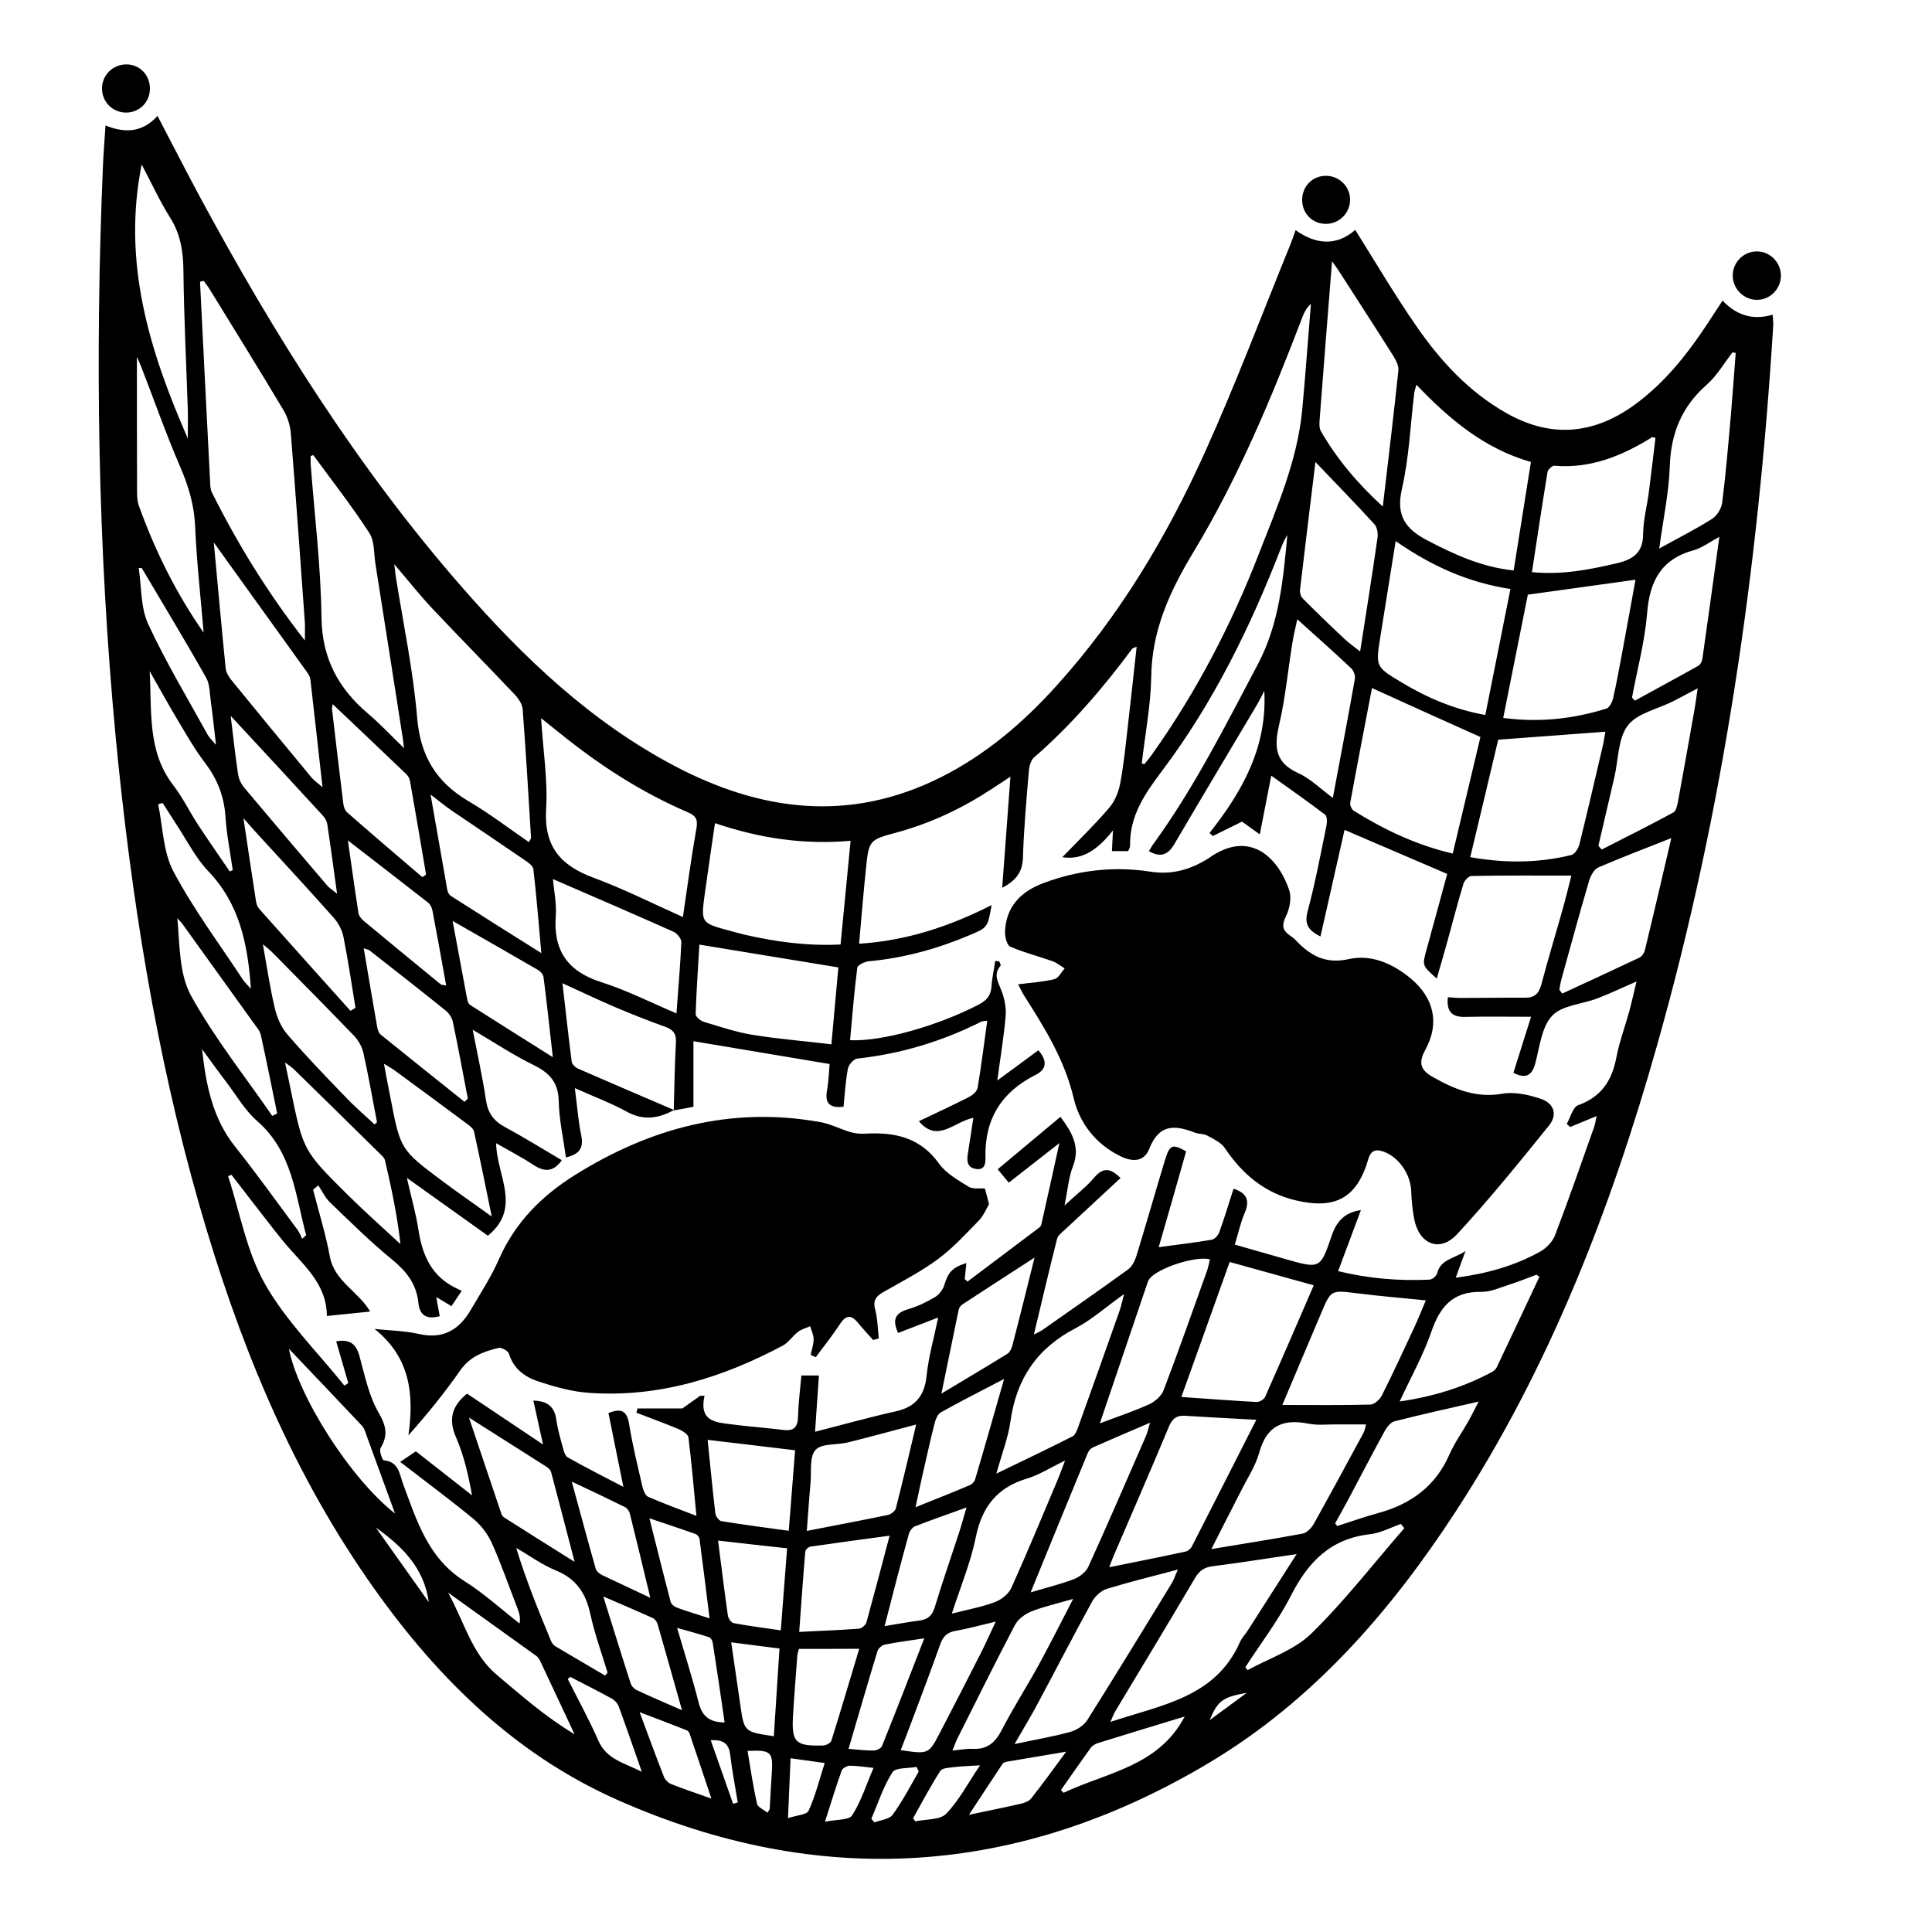
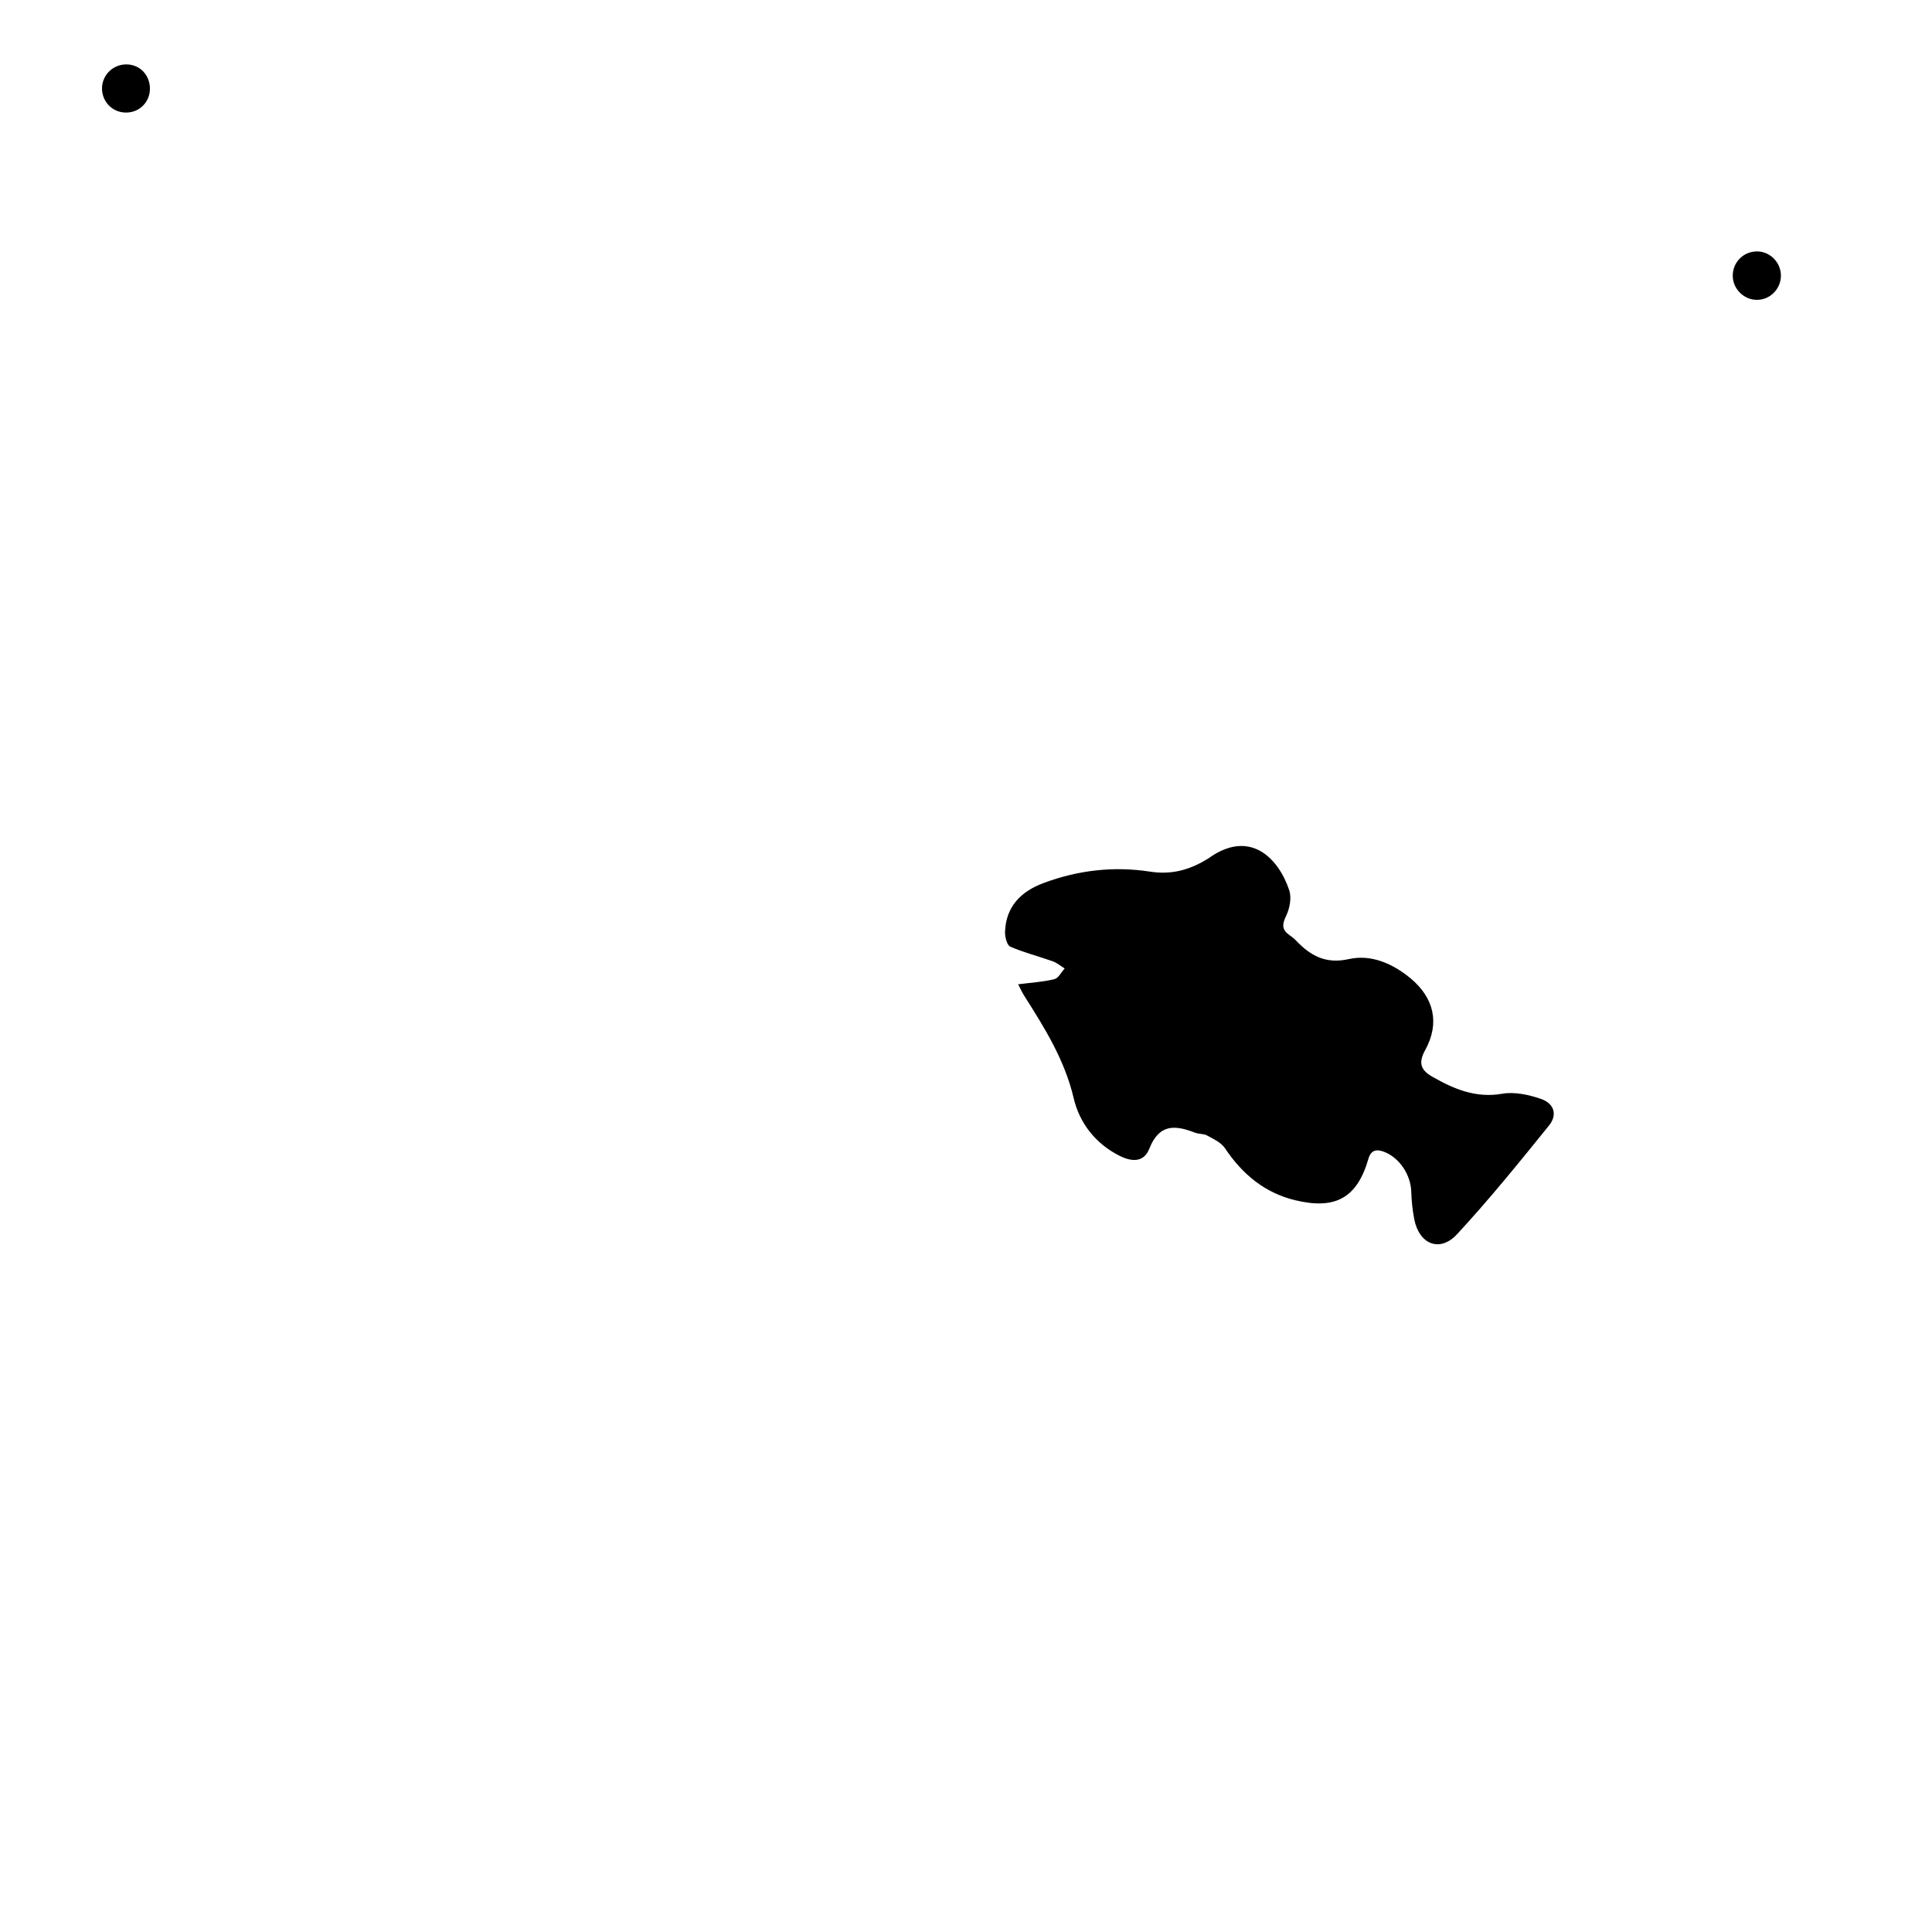
<svg xmlns="http://www.w3.org/2000/svg" version="1.1" id="Livello_1" x="0px" y="0px" viewBox="0 0 150 150" style="enable-background:new 0 0 150 150;" xml:space="preserve">
  <g>
-     <path d="M8.19,9.74c1.55,0.63,2.89,0.53,4.04-0.74c1.11,2.12,2.13,4.12,3.19,6.1c5.83,10.82,12.33,21.2,20.45,30.49 c4.77,5.46,9.97,10.42,16.45,13.85c6.75,3.57,13.65,4.45,20.72,0.91c3.51-1.76,6.44-4.27,9.05-7.18 c4.85-5.38,8.52-11.54,11.48-18.1c2.4-5.32,4.46-10.8,6.66-16.2c0.12-0.3,0.22-0.6,0.36-1c1.61,1.15,3.2,1.23,4.63-0.02 c1.6,2.55,3.09,5.08,4.76,7.49c1.87,2.7,4.08,5.1,6.99,6.74c3.43,1.94,6.72,1.66,9.88-0.61c2.61-1.88,4.49-4.41,6.2-7.08 c0.21-0.33,0.43-0.65,0.69-1.05c1.07,1.12,2.32,1.56,3.89,1.09c0.02,0.35,0.06,0.62,0.04,0.89c-1.17,18.88-3.84,37.52-8.99,55.75 c-3.61,12.79-8.37,25.1-15.67,36.3c-5.07,7.78-11.1,14.69-19.13,19.49c-14.8,8.84-30.25,9.87-46.02,2.85 c-8.17-3.64-14.3-9.84-19.34-17.13c-6.13-8.86-10.09-18.71-13.04-29.01c-3.4-11.86-5.31-24-6.49-36.26 C7.59,42.55,7.37,27.75,7.99,12.93C8.03,11.93,8.12,10.93,8.19,9.74z M52.31,86.21c0.05-1.75,0.07-3.51,0.17-5.26 c0.04-0.71-0.23-1.02-0.86-1.24c-1.28-0.46-2.55-0.96-3.8-1.49c-1.34-0.57-2.65-1.2-4.15-1.88c0.25,2.15,0.46,4.13,0.72,6.1 c0.03,0.19,0.27,0.43,0.47,0.52c2.49,1.09,4.98,2.15,7.47,3.22c-1.19,0.65-2.35,0.85-3.65,0.14c-1.24-0.68-2.58-1.18-4.05-1.84 c0.18,1.36,0.26,2.54,0.5,3.68c0.2,0.99-0.17,1.47-1.19,1.7c-0.2-1.47-0.53-2.91-0.56-4.36c-0.03-1.47-0.72-2.21-1.97-2.82 c-1.56-0.76-3.02-1.74-4.71-2.73c0.38,1.96,0.77,3.7,1.03,5.47c0.15,0.99,0.59,1.6,1.45,2.07c1.5,0.81,2.96,1.72,4.44,2.59 c-0.66,0.92-1.34,0.93-2.21,0.36c-0.9-0.6-1.87-1.09-2.89-1.68c0.03,2.5,2.02,5-0.64,7.18c-2.02-1.44-4.07-2.9-6.29-4.49 c0.33,1.48,0.7,2.75,0.9,4.05c0.3,1.94,1,3.56,2.86,4.48c0.16,0.08,0.33,0.16,0.5,0.24c-0.35,0.52-0.56,0.83-0.8,1.19 c-0.39-0.23-0.71-0.43-1.18-0.71c0.11,0.6,0.19,1.04,0.27,1.49c-1.01,0.27-1.56-0.05-1.66-1.06c-0.15-1.45-0.93-2.43-2.05-3.35 c-1.69-1.38-3.25-2.93-4.82-4.44c-0.37-0.36-0.6-0.87-0.9-1.31c-0.13,0.11-0.27,0.22-0.4,0.34c0.44,1.73,0.98,3.44,1.3,5.19 c0.36,1.93,2.22,2.7,3.13,4.27c-1.13,0.11-2.14,0.22-3.36,0.34c-0.01-2.21-1.43-3.6-2.76-5.07c-0.43-0.48-0.84-0.98-1.24-1.49 c-1.14-1.46-2.28-2.93-3.41-4.4c-0.09,0.04-0.17,0.07-0.26,0.11c0.92,2.81,1.43,5.84,2.86,8.36c1.63,2.88,4.08,5.29,6.17,7.9 c0.1-0.07,0.2-0.14,0.3-0.2c-0.31-1.07-0.62-2.15-0.94-3.24c1.09-0.19,1.56,0.23,1.81,1.15c0.41,1.49,0.72,3.06,1.47,4.36 c0.6,1.03,0.77,1.77,0.17,2.77c-0.13,0.21,0.13,0.95,0.25,0.96c1.17,0.1,1.21,1.07,1.49,1.82c1.06,2.85,1.94,5.77,4.76,7.55 c1.52,0.96,2.87,2.19,4.29,3.3c0.08-0.49-0.03-0.82-0.15-1.14c-0.66-1.71-1.26-3.44-2-5.1c-0.32-0.71-0.84-1.39-1.44-1.89 c-1.82-1.5-3.72-2.9-5.68-4.42c0.52-0.35,0.87-0.59,1.22-0.82c1.48,1.16,2.92,2.29,4.36,3.42c-0.29-1.61-0.64-3.12-1.25-4.52 c-0.62-1.43-0.28-2.45,0.86-3.38c1.88,1.26,3.77,2.52,5.9,3.95c-0.3-1.34-0.52-2.36-0.75-3.41c1.14,0.03,1.65,0.52,1.78,1.48 c0.1,0.71,0.3,1.4,0.49,2.09c0.08,0.3,0.17,0.71,0.4,0.84c1.34,0.76,2.73,1.46,4.32,2.29c-0.43-2.13-0.8-3.94-1.16-5.73 c1.03-0.42,1.45-0.14,1.61,0.88c0.26,1.63,0.66,3.23,1.03,4.84c0.07,0.29,0.22,0.68,0.44,0.78c1.17,0.51,2.37,0.95,3.75,1.48 c-0.21-2.19-0.38-4.14-0.62-6.09c-0.03-0.24-0.44-0.5-0.73-0.63c-1.09-0.46-2.21-0.86-3.31-1.29c0.03-0.11,0.05-0.22,0.08-0.33 c1.22,0,2.44,0,3.49,0c0.48-0.34,0.93-0.66,1.38-0.98c0.11,0,0.22-0.01,0.34-0.01c-0.45,2.01,0.88,2.07,2.06,2.22 c1.35,0.18,2.71,0.27,4.06,0.44c0.87,0.11,1.12-0.27,1.14-1.07c0.03-1.06,0.17-2.12,0.26-3.16c0.51,0,0.92,0,1.36,0 c-0.1,1.4-0.19,2.74-0.3,4.37c2.24-0.57,4.23-1.13,6.25-1.58c1.54-0.34,2.25-1.2,2.41-2.77c0.15-1.47,0.57-2.92,0.9-4.52 c-1.19,0.46-2.17,0.84-3.11,1.2c-0.53-1.14-0.12-1.58,0.82-1.86c0.72-0.21,1.41-0.55,2.05-0.93c0.32-0.19,0.61-0.58,0.72-0.94 c0.29-0.97,0.61-1.35,1.71-1.7c-0.04,0.42-0.09,0.83-0.13,1.24c0.07,0.07,0.15,0.13,0.22,0.2c1.85-1.39,3.7-2.79,5.55-4.18 c0.08-0.06,0.16-0.16,0.18-0.26c0.46-2.03,0.9-4.05,1.4-6.31c-1.46,1.14-2.7,2.11-3.93,3.07c-0.34-0.41-0.6-0.73-0.86-1.04 c1.66-1.38,3.26-2.73,4.87-4.07c0.88,1.18,1.57,2.31,0.97,3.85c-0.33,0.84-0.4,1.79-0.65,3.03c0.94-0.87,1.7-1.45,2.31-2.17 c0.73-0.86,1.31-0.68,2.04,0.04c-1.47,1.37-2.9,2.68-4.31,4c-0.23,0.22-0.55,0.44-0.62,0.72c-0.61,2.41-1.18,4.84-1.8,7.43 c0.33-0.17,0.49-0.23,0.63-0.33c2.23-1.56,4.47-3.12,6.68-4.72c0.31-0.23,0.53-0.66,0.65-1.05c0.76-2.47,1.46-4.95,2.21-7.42 c0.37-1.22,0.58-1.31,1.65-0.7c-0.36,1.26-0.72,2.53-1.08,3.8c-0.37,1.29-0.74,2.57-1.05,3.64c1.42-0.19,2.77-0.35,4.12-0.58 c0.23-0.04,0.51-0.35,0.59-0.6c0.4-1.11,0.74-2.24,1.1-3.36c1.07,0.34,1.27,0.95,0.86,1.9c-0.32,0.75-0.49,1.55-0.76,2.44 c1.39,0.4,2.68,0.77,3.99,1.14c2.6,0.74,2.66,0.75,3.52-1.8c0.38-1.12,0.98-1.83,2.28-2.02c-0.6,1.59-1.16,3.12-1.77,4.74 c2.38,0.58,4.73,0.77,7.09,0.66c0.21-0.01,0.54-0.27,0.59-0.48c0.28-1.1,1.27-1.12,2.21-1.74c-0.31,0.84-0.5,1.37-0.76,2.07 c2.41-0.31,4.56-0.92,6.55-2.02c0.48-0.27,0.97-0.77,1.16-1.27c1.06-2.78,2.04-5.59,3.03-8.39c0.09-0.25,0.12-0.52,0.2-0.87 c-0.77,0.32-1.41,0.58-2.05,0.85c-0.09-0.08-0.18-0.16-0.27-0.24c0.29-0.5,0.47-1.3,0.88-1.45c1.79-0.64,2.63-1.9,2.97-3.69 c0.23-1.23,0.68-2.41,1.01-3.62c0.19-0.71,0.35-1.43,0.56-2.3c-1.14,0.5-2.07,0.94-3.03,1.31c-1.19,0.46-2.75,0.53-3.52,1.35 c-0.82,0.87-0.97,2.42-1.31,3.7c-0.28,1.03-0.81,1.18-1.7,0.73c0.46-1.46,0.91-2.87,1.37-4.35c-1.83,0-3.47-0.03-5.11,0.01 c-1.08,0.03-1.46-0.46-1.35-1.53c0.34,0.02,0.65,0.06,0.97,0.06c1.68,0,3.36-0.03,5.04-0.02c0.73,0,1.06-0.32,1.25-1.03 c0.51-1.94,1.1-3.86,1.64-5.79c0.25-0.87,0.46-1.76,0.69-2.66c-2.68,0-5.21-0.02-7.74,0.03c-0.23,0-0.57,0.36-0.64,0.61 c-0.45,1.47-0.83,2.97-1.24,4.45c-0.26,0.95-0.54,1.89-0.83,2.9c-1.14-1-1.14-1-0.79-2.26c0.55-1.99,1.09-3.99,1.6-5.86 c-2.72-1.17-5.31-2.28-7.97-3.42c-0.6,2.67-1.23,5.44-1.87,8.28c-0.94-0.48-1.26-0.95-1-1.95c0.59-2.18,1-4.4,1.46-6.62 c0.06-0.28,0.07-0.75-0.09-0.88c-1.32-1.01-2.69-1.97-4.19-3.04c-0.3,1.55-0.57,2.9-0.89,4.56c-0.61-0.44-1.04-0.74-1.38-0.99 c-0.66,0.33-1.46,0.72-2.27,1.12c-0.08-0.08-0.16-0.16-0.25-0.24c2.54-3.22,4.49-6.66,4.25-11.03c-0.2,0.38-0.35,0.7-0.53,1.01 c-2.16,3.64-4.33,7.26-6.47,10.91c-0.49,0.83-1.09,1.03-1.96,0.52c0.13-0.21,0.23-0.4,0.36-0.57c3.17-4.37,5.58-9.18,8.1-13.94 c1.68-3.19,1.96-6.58,2.29-10.02c-0.22,0.33-0.37,0.68-0.51,1.04c-2.37,6.11-5.24,11.97-9.19,17.22c-1.34,1.78-2.56,3.52-2.51,5.85 c0,0.13-0.09,0.26-0.15,0.42c-0.42,0-0.82,0-1.26,0c0.02-0.49,0.04-0.89,0.08-1.61c-1.15,1.45-2.32,2.33-3.93,2.08 c1.2-1.25,2.47-2.47,3.61-3.8c0.44-0.5,0.74-1.21,0.87-1.87c0.28-1.44,0.42-2.91,0.59-4.37c0.24-2.07,0.46-4.15,0.7-6.3 c-0.22,0.1-0.31,0.1-0.34,0.15c-2.27,3.06-4.74,5.94-7.63,8.45c-0.25,0.22-0.37,0.68-0.4,1.04c-0.19,2.25-0.39,4.5-0.46,6.76 c-0.04,1.16-0.6,1.78-1.61,2.32c0.21-2.88,0.42-5.63,0.64-8.63c-0.64,0.42-1.02,0.67-1.4,0.92c-2.29,1.51-4.74,2.68-7.39,3.4 c-2.18,0.59-2.2,0.59-2.43,2.84c-0.2,1.91-0.35,3.82-0.53,5.81c3.73-0.24,7.05-1.36,10.29-3c-0.31,1.73-0.31,1.74-1.65,2.31 c-2.52,1.07-5.13,1.8-7.88,2.05c-0.32,0.03-0.87,0.29-0.9,0.5C66.32,77,66.17,78.88,66,80.76c2.51,0.12,6.87-1.14,10-2.77 c0.61-0.32,0.93-0.7,0.98-1.39c0.04-0.67,0.19-1.32,0.29-1.99c0.1,0.01,0.2,0.02,0.31,0.03c0.04,0.12,0.15,0.29,0.1,0.34 c-0.6,0.7-0.16,1.3,0.09,1.98c0.22,0.59,0.36,1.28,0.31,1.9c-0.13,1.58-0.4,3.16-0.65,5.03c1.22-0.9,2.21-1.62,3.19-2.35 c0.7,0.82,0.66,1.47-0.21,1.91c-2.63,1.32-3.96,3.4-3.9,6.37c0.01,0.42,0,1.05-0.72,0.94c-0.72-0.1-0.74-0.64-0.64-1.23 c0.15-0.89,0.27-1.79,0.42-2.74c-1.49,0.28-2.76,2-4.23,0.26c1.3-0.62,2.6-1.22,3.86-1.86c0.29-0.15,0.65-0.44,0.7-0.72 c0.29-1.71,0.5-3.44,0.75-5.22c-0.25,0.04-0.37,0.03-0.46,0.07c-3.04,1.53-6.24,2.5-9.64,2.87c-0.27,0.03-0.66,0.48-0.72,0.78 c-0.18,0.97-0.24,1.97-0.34,2.96c-1.08,0.12-1.46-0.27-1.28-1.28c0.13-0.73,0.15-1.48,0.2-2.04c-3.56-0.6-6.99-1.17-10.57-1.77 c0,1.62,0,3.33,0,5.09C53.22,86.06,52.76,86.13,52.31,86.21z M88.65,59.26c0.06,0.03,0.12,0.06,0.19,0.08 c0.23-0.29,0.48-0.58,0.69-0.89c3.39-4.79,6.08-9.97,8.2-15.43c1.41-3.63,2.99-7.23,3.37-11.17c0.26-2.75,0.45-5.51,0.68-8.26 c-0.41,0.37-0.57,0.79-0.73,1.21c-2.37,6.2-4.93,12.32-8.36,18.01c-1.85,3.06-3.27,6.11-3.31,9.77 C89.34,54.8,88.9,57.03,88.65,59.26z M23.67,49.73c0-0.61,0.02-1.01,0-1.4c-0.35-4.89-0.7-9.79-1.09-14.68 c-0.05-0.61-0.25-1.26-0.56-1.79c-1.87-3.13-3.8-6.24-5.71-9.35c-0.15-0.25-0.33-0.47-0.5-0.71c-0.09,0.03-0.19,0.06-0.28,0.08 c0.26,5.29,0.53,10.58,0.8,15.86c0.01,0.21,0.08,0.43,0.18,0.61C18.5,42.31,20.8,46.05,23.67,49.73z M41.06,65.38 c0.11-0.21,0.18-0.28,0.17-0.33c-0.2-3.33-0.4-6.65-0.65-9.98c-0.03-0.4-0.33-0.85-0.63-1.16c-2.12-2.24-4.28-4.43-6.39-6.67 c-0.97-1.03-1.85-2.15-2.95-3.44c0.06,0.49,0.08,0.7,0.11,0.9c0.58,3.68,1.36,7.34,1.67,11.05c0.25,2.96,1.49,4.98,3.98,6.45 C37.99,63.15,39.49,64.3,41.06,65.38z M53.02,71.2c0.37-2.5,0.66-4.7,1.05-6.88c0.13-0.72-0.06-1-0.7-1.27 c-3.61-1.55-6.87-3.67-9.92-6.14c-0.41-0.33-0.82-0.65-1.44-1.15c0.16,2.55,0.53,4.83,0.39,7.08c-0.17,2.86,1.11,4.35,3.64,5.29 C48.39,69,50.62,70.12,53.02,71.2z M108.36,42.01c-0.42,2.63-0.8,5.03-1.19,7.43c-0.37,2.32-0.38,2.33,1.68,3.56 c1.97,1.18,4.06,2.08,6.47,2.51c0.65-3.28,1.29-6.49,1.95-9.78C113.94,45.22,111.11,43.92,108.36,42.01z M118.86,35.87 c-3.64-1.05-6.33-3.32-8.89-6c-0.09,0.33-0.15,0.49-0.17,0.66c-0.3,2.49-0.4,5.02-0.96,7.45c-0.48,2.11,0.33,3.13,2.04,4.01 c2.07,1.07,4.15,2.04,6.64,2.3C117.97,41.47,118.41,38.73,118.86,35.87z M106.52,53.42c-0.55,2.88-1.14,5.9-1.69,8.92 c-0.03,0.19,0.12,0.51,0.28,0.61c2.35,1.46,4.82,2.65,7.68,3.32c0.75-3.16,1.48-6.23,2.15-9.05 C112.01,55.91,109.29,54.68,106.52,53.42z M55.51,63.91c-0.28,1.95-0.55,3.72-0.79,5.48c-0.31,2.27-0.3,2.27,1.96,2.88 c0.38,0.1,0.76,0.21,1.14,0.3c2.41,0.55,4.84,0.89,7.44,0.76c0.26-2.67,0.51-5.29,0.78-8.05C62.43,65.59,59.02,65.1,55.51,63.91z M116.71,55.74c2.8,0.37,5.44,0.08,8.02-0.73c0.24-0.08,0.45-0.52,0.52-0.83c0.26-1.15,0.47-2.32,0.69-3.48 c0.36-1.92,0.7-3.84,1.04-5.69c-2.83,0.39-5.54,0.77-8.36,1.16C118.01,49.21,117.37,52.42,116.71,55.74z M116.32,57.43 c-0.69,2.93-1.42,5.98-2.17,9.12c2.71,0.48,5.3,0.46,7.86-0.17c0.27-0.07,0.54-0.53,0.62-0.85c0.62-2.5,1.2-5.02,1.79-7.53 c0.1-0.44,0.16-0.88,0.22-1.19C121.87,57.02,119.18,57.22,116.32,57.43z M24.32,35.33c-0.07,0.03-0.13,0.05-0.2,0.08 c0,0.21-0.01,0.42,0,0.63c0.3,3.96,0.79,7.92,0.84,11.89c0.04,3.18,1.3,5.51,3.62,7.48c0.91,0.77,1.73,1.65,2.79,2.68 c-0.06-0.46-0.07-0.59-0.09-0.72c-0.71-4.53-1.41-9.05-2.13-13.58c-0.13-0.81-0.06-1.76-0.47-2.4 C27.33,39.3,25.79,37.34,24.32,35.33z M100.67,120.66c-2.34,0.34-4.42,0.68-6.51,0.94c-0.68,0.08-1.05,0.36-1.4,0.95 c-2.03,3.46-4.12,6.89-6.18,10.33c-0.11,0.19-0.19,0.41-0.37,0.81c3.98-1.33,8.16-1.89,10.06-6.2c0.14-0.32,0.41-0.59,0.6-0.89 C98.1,124.68,99.33,122.76,100.67,120.66z M107.36,39.33c0.44-3.74,0.85-7.15,1.21-10.57c0.04-0.37-0.2-0.81-0.41-1.15 c-1.39-2.21-2.82-4.4-4.23-6.6c-0.14-0.22-0.3-0.42-0.51-0.72c-0.34,4.23-0.66,8.3-0.97,12.37c-0.02,0.27-0.02,0.61,0.11,0.83 C103.78,35.59,105.31,37.45,107.36,39.33z M118.94,44.42c2.33,0.23,4.46-0.19,6.6-0.69c1.25-0.3,2.02-0.81,2.03-2.25 c0.01-1.1,0.31-2.2,0.45-3.3c0.18-1.4,0.34-2.8,0.51-4.18c-0.18-0.05-0.23-0.08-0.25-0.06c-2.33,1.45-4.78,2.46-7.6,2.22 c-0.17-0.01-0.5,0.29-0.53,0.49C119.73,39.19,119.35,41.74,118.94,44.42z M91.72,108.46c2.02,0.14,3.93,0.29,5.85,0.39 c0.21,0.01,0.56-0.2,0.65-0.39c1.26-2.84,2.49-5.69,3.78-8.67c-2.28-0.63-4.4-1.22-6.53-1.81 C94.2,101.55,92.97,104.97,91.72,108.46z M97.54,110.23c-2.08-0.11-3.82-0.2-5.57-0.31c-0.67-0.04-0.99,0.28-1.24,0.9 c-1.39,3.34-2.84,6.65-4.27,9.98c-0.12,0.28-0.22,0.56-0.34,0.88c2.04-0.41,4-0.8,5.94-1.22c0.18-0.04,0.38-0.22,0.47-0.38 C94.16,116.89,95.78,113.7,97.54,110.23z M65.09,75.11c-3.64-0.6-7.14-1.17-10.79-1.77c-0.1,1.72-0.23,3.56-0.29,5.4 c-0.01,0.19,0.37,0.51,0.62,0.59c1.26,0.38,2.53,0.81,3.83,1.02c1.99,0.32,4,0.48,6.09,0.73C64.75,78.83,64.93,76.88,65.09,75.11z M99.56,109.08c2.43,0,4.64,0.03,6.85-0.03c0.31-0.01,0.73-0.41,0.89-0.73c0.87-1.73,1.67-3.48,2.49-5.23 c0.32-0.7,0.61-1.42,0.91-2.13c-1.87-0.19-3.61-0.33-5.35-0.55c-2.02-0.25-2.01-0.28-2.79,1.58 C101.59,104.28,100.61,106.58,99.56,109.08z M94.05,120.27c2.58-0.43,4.83-0.78,7.08-1.2c0.32-0.06,0.67-0.41,0.85-0.72 c1.31-2.35,2.59-4.71,3.87-7.08c0.11-0.2,0.14-0.44,0.21-0.68c-0.8,0-1.52,0-2.23,0c-0.75-0.01-1.53,0.09-2.26-0.06 c-1.98-0.39-3.23,0.18-3.8,2.24c-0.29,1.05-0.93,2.01-1.43,3.01C95.63,117.17,94.91,118.57,94.05,120.27z M16.6,42.12 c0.3,3.23,0.59,6.49,0.92,9.76c0.03,0.33,0.25,0.68,0.46,0.94c2.06,2.53,4.13,5.04,6.21,7.55c0.19,0.23,0.45,0.4,0.85,0.75 c-0.33-2.95-0.63-5.65-0.94-8.35c-0.02-0.2-0.14-0.41-0.26-0.58C21.44,48.86,19.04,45.52,16.6,42.12z M91.45,121.86 c-2.03,0.54-3.79,0.97-5.52,1.5c-0.44,0.14-0.9,0.56-1.13,0.97c-1.47,2.67-2.86,5.38-4.3,8.06c-0.5,0.93-1.05,1.84-1.73,3.02 c1.63-0.35,3-0.58,4.34-0.95c0.49-0.14,1.05-0.5,1.31-0.92c2.22-3.52,4.38-7.07,6.55-10.61C91.11,122.71,91.19,122.44,91.45,121.86 z M42.93,68.25c0.08,0.94,0.29,1.9,0.22,2.84c-0.21,2.72,0.93,4.34,3.55,5.17c1.95,0.62,3.8,1.56,5.82,2.42 c0.14-1.97,0.3-3.74,0.38-5.52c0.01-0.27-0.32-0.69-0.59-0.81C49.24,70.98,46.16,69.65,42.93,68.25z M102.13,35.87 c-0.41,3.35-0.81,6.65-1.2,9.95c-0.02,0.21,0.07,0.5,0.22,0.65c1.06,1.07,2.14,2.11,3.24,3.14c0.34,0.32,0.73,0.59,1.21,0.97 c0.48-3.09,0.94-5.95,1.35-8.83c0.05-0.34-0.03-0.83-0.25-1.06C105.24,39.09,103.71,37.53,102.13,35.87z M77.36,114.41 c2.15-1.04,4.04-1.94,5.91-2.89c0.23-0.12,0.36-0.51,0.47-0.81c1.08-2.99,2.14-5.99,3.2-8.99c0.11-0.31,0.17-0.63,0.33-1.25 c-1.43,1.02-2.51,2-3.76,2.65c-2.99,1.55-4.6,3.93-5.06,7.24C78.27,111.64,77.78,112.88,77.36,114.41z M129.76,65.07 c-2.04,0.81-3.87,1.5-5.67,2.28c-0.34,0.15-0.6,0.66-0.72,1.06c-0.75,2.54-1.44,5.1-2.15,7.65c-0.07,0.25-0.1,0.52-0.15,0.78 c0.07,0.1,0.15,0.2,0.22,0.3c1.99-0.92,3.99-1.84,5.97-2.78c0.2-0.09,0.39-0.35,0.44-0.56C128.4,70.92,129.07,68.04,129.76,65.07z M100.72,48.08c-0.15,0.73-0.3,1.3-0.39,1.89c-0.34,2.12-0.54,4.27-1.03,6.36c-0.39,1.69-0.28,2.89,1.49,3.69 c0.93,0.42,1.71,1.2,2.69,1.93c0.61-3.25,1.18-6.24,1.71-9.23c0.05-0.26-0.09-0.65-0.28-0.83 C103.6,50.66,102.27,49.47,100.72,48.08z M124.1,65.66c0.08,0.1,0.16,0.2,0.25,0.3c1.86-0.95,3.73-1.88,5.57-2.88 c0.21-0.11,0.3-0.54,0.36-0.85c0.44-2.4,0.87-4.8,1.29-7.2c0.08-0.46,0.14-0.93,0.24-1.59c-0.79,0.42-1.35,0.72-1.92,1.01 c-1.2,0.61-2.78,0.92-3.51,1.88c-0.77,1.02-0.72,2.65-1.04,4.01C124.92,62.13,124.51,63.9,124.1,65.66z M15.81,49.12 c-0.23-2.74-0.54-5.49-0.66-8.24c-0.07-1.69-0.53-3.2-1.2-4.73c-1.09-2.53-2-5.14-3-7.71c-0.09-0.24-0.2-0.47-0.32-0.73 c0,3.44,0,6.8,0.01,10.17c0,0.46-0.01,0.96,0.14,1.38C12.03,42.74,13.66,46.04,15.81,49.12z M119.52,99.13 c-0.08-0.05-0.15-0.11-0.23-0.16c-0.7,0.26-1.4,0.54-2.11,0.77c-0.72,0.23-1.45,0.57-2.17,0.56c-2.23-0.04-3.22,1.17-3.89,3.12 c-0.62,1.8-1.57,3.49-2.45,5.39c2.63-0.38,4.96-1.11,7.15-2.28c0.15-0.08,0.31-0.21,0.38-0.36 C117.31,103.83,118.42,101.48,119.52,99.13z M42.03,74c-0.22-2.42-0.38-4.48-0.62-6.52c-0.03-0.27-0.42-0.53-0.7-0.72 c-1.86-1.28-3.73-2.53-5.6-3.8c-0.49-0.33-0.94-0.71-1.68-1.27c0.47,2.7,0.88,5.05,1.3,7.41c0.03,0.16,0.13,0.36,0.26,0.45 C37.24,70.99,39.5,72.41,42.03,74z M134.76,27.41c-0.08-0.02-0.16-0.04-0.24-0.06c-0.66,0.84-1.21,1.81-2,2.51 c-1.95,1.71-2.8,3.79-2.88,6.37c-0.07,2.02-0.5,4.03-0.82,6.36c1.53-0.85,2.86-1.51,4.11-2.31c0.38-0.24,0.72-0.8,0.78-1.24 c0.28-2.24,0.47-4.49,0.67-6.74C134.52,30.67,134.63,29.04,134.76,27.41z M85.39,110.51c1.39-0.53,2.64-0.94,3.83-1.48 c0.45-0.21,0.95-0.64,1.12-1.09c1.17-3.07,2.26-6.17,3.37-9.27c0.1-0.29,0.16-0.6,0.23-0.9c-1.16-0.27-4.03,0.68-4.69,1.51 c-0.09,0.11-0.14,0.25-0.18,0.38C87.86,103.21,86.66,106.76,85.39,110.51z M126.71,54.16c0.07,0.08,0.15,0.16,0.22,0.24 c1.64-0.9,3.29-1.79,4.93-2.71c0.16-0.09,0.28-0.33,0.31-0.52c0.44-3.08,0.86-6.16,1.32-9.49c-0.81,0.44-1.37,0.87-1.99,1.04 c-2.54,0.69-3.43,2.42-3.62,4.91C127.7,49.83,127.11,51.99,126.71,54.16z M11,12.77c-1.51,7.51,0.54,14.34,3.58,21.27 c0-0.93,0.02-1.59,0-2.24c-0.12-3.61-0.3-7.23-0.34-10.84c-0.02-1.47-0.23-2.79-1.03-4.06C12.38,15.58,11.74,14.16,11,12.77z M71.13,110.6c-1.91,0.5-3.6,0.97-5.3,1.39c-0.86,0.21-2.04,0.06-2.51,0.58c-0.49,0.53-0.31,1.69-0.39,2.57 c-0.11,1.16-0.18,2.31-0.29,3.72c2.25-0.44,4.28-0.82,6.3-1.24c0.23-0.05,0.55-0.29,0.61-0.5C70.1,114.98,70.6,112.83,71.13,110.6z M103.66,118.27c0.05,0.07,0.11,0.14,0.16,0.21c1.04-0.33,2.07-0.7,3.13-0.99c2.55-0.69,4.5-2.07,5.59-4.58 c0.4-0.91,1-1.74,1.49-2.61c0.28-0.51,0.53-1.03,0.77-1.48c-2.22,0.51-4.38,0.98-6.53,1.53c-0.31,0.08-0.6,0.46-0.77,0.77 c-0.98,1.79-1.92,3.61-2.88,5.41C104.31,117.11,103.98,117.69,103.66,118.27z M80.02,123.63c1.24-0.37,2.32-0.63,3.34-1.02 c0.44-0.17,0.94-0.54,1.13-0.95c1.54-3.39,3.01-6.8,4.5-10.21c0.1-0.24,0.15-0.5,0.3-0.99c-1.61,0.69-3.02,1.29-4.42,1.91 c-0.18,0.08-0.35,0.27-0.42,0.45C82.99,116.35,81.55,119.89,80.02,123.63z M32.79,68.1c0.1-0.07,0.2-0.13,0.29-0.2 c-0.41-2.42-0.82-4.85-1.25-7.27c-0.03-0.19-0.16-0.4-0.3-0.54c-1.88-1.8-3.76-3.58-5.7-5.42c-0.02,0.16-0.07,0.29-0.05,0.41 c0.29,2.45,0.57,4.9,0.88,7.35c0.03,0.23,0.13,0.51,0.3,0.65C28.89,64.77,30.84,66.44,32.79,68.1z M27.21,78.48 c0.13-0.08,0.26-0.15,0.39-0.23c-0.3-1.83-0.57-3.67-0.93-5.49c-0.1-0.52-0.38-1.07-0.73-1.47c-2.02-2.28-4.09-4.51-6.15-6.76 c-0.23-0.25-0.45-0.51-0.89-1.01c0.36,2.38,0.66,4.44,0.98,6.48c0.03,0.2,0.12,0.43,0.26,0.58C22.49,73.22,24.85,75.85,27.21,78.48 z M73.9,125.28c1.3-0.33,2.36-0.52,3.36-0.9c0.5-0.19,1.05-0.63,1.26-1.1c1.24-2.74,2.38-5.51,3.55-8.28 c0.19-0.44,0.35-0.9,0.62-1.6c-1.15,0.55-2,1.11-2.94,1.39c-2.33,0.69-3.51,2.2-3.99,4.56C75.37,121.29,74.59,123.15,73.9,125.28z M22.13,82.49c0.17,0.81,0.3,1.43,0.43,2.06c0.98,4.77,0.97,4.78,4.42,8.2c1.33,1.32,2.73,2.56,4.11,3.84 c-0.25-2.27-0.71-4.39-1.2-6.5c-0.06-0.24-0.33-0.45-0.53-0.65c-2.19-2.16-4.38-4.31-6.58-6.46 C22.62,82.84,22.44,82.73,22.13,82.49z M29.08,87.3c0.06-0.06,0.13-0.11,0.19-0.17c-0.34-1.79-0.66-3.58-1.05-5.36 c-0.11-0.48-0.38-0.99-0.73-1.35c-2.11-2.19-4.25-4.35-6.39-6.52c-0.16-0.16-0.35-0.3-0.69-0.59c0.32,1.79,0.55,3.38,0.92,4.94 c0.17,0.73,0.5,1.51,0.98,2.06c1.42,1.65,2.94,3.23,4.46,4.8C27.49,85.88,28.3,86.57,29.08,87.3z M36.07,85.55 c0.08-0.09,0.17-0.17,0.25-0.26c-0.38-2-0.75-4-1.17-5.99c-0.07-0.31-0.3-0.64-0.56-0.85c-1.95-1.57-3.92-3.11-5.9-4.66 c-0.09-0.07-0.22-0.08-0.45-0.16c0.36,2.13,0.7,4.14,1.05,6.14c0.04,0.2,0.12,0.44,0.27,0.56C31.72,82.08,33.9,83.81,36.07,85.55z M38.18,94.45c-0.5-2.43-0.92-4.52-1.38-6.61c-0.05-0.23-0.34-0.44-0.56-0.6c-1.86-1.39-3.74-2.77-5.61-4.14 c-0.2-0.15-0.43-0.27-0.82-0.51c0.19,1.01,0.34,1.82,0.5,2.62c0.78,4.04,0.77,4.05,4.08,6.52C35.55,92.6,36.75,93.42,38.18,94.45z M35.14,71.5c0.4,2.14,0.76,4.1,1.13,6.07c0.03,0.17,0.11,0.38,0.24,0.46c2.04,1.3,4.09,2.59,6.41,4.05 c-0.26-2.32-0.47-4.27-0.72-6.22c-0.03-0.2-0.24-0.45-0.44-0.56C39.64,74.07,37.5,72.85,35.14,71.5z M69.07,119.23 c-2.14,0.29-4.15,0.56-6.15,0.85c-0.16,0.02-0.39,0.25-0.4,0.4c-0.17,2.01-0.31,4.03-0.47,6.22c1.66-0.08,3.15-0.14,4.64-0.25 c0.21-0.02,0.52-0.28,0.58-0.49C67.88,123.74,68.47,121.5,69.07,119.23z M109.03,118.65c-0.09-0.11-0.18-0.22-0.27-0.33 c-0.8,0.28-1.58,0.71-2.41,0.8c-3.04,0.34-4.79,2.15-6.12,4.76c-0.99,1.95-2.35,3.71-3.54,5.56c0.06,0.08,0.11,0.15,0.17,0.23 c1.67-0.92,3.63-1.55,4.95-2.84C104.41,124.29,106.64,121.39,109.03,118.65z M54.94,111.79c0.2,1.95,0.38,3.84,0.6,5.72 c0.03,0.22,0.28,0.55,0.46,0.59c1.71,0.28,3.43,0.5,5.24,0.75c0.18-2.3,0.34-4.31,0.49-6.25 C59.42,112.32,57.26,112.06,54.94,111.79z M27.01,65.25c0.29,2.02,0.54,3.83,0.82,5.63c0.03,0.22,0.22,0.46,0.4,0.61 c1.98,1.65,3.97,3.28,5.97,4.92c0.08,0.07,0.23,0.06,0.44,0.1c-0.36-2-0.7-3.9-1.06-5.79c-0.04-0.23-0.16-0.5-0.33-0.63 C31.25,68.52,29.24,66.98,27.01,65.25z M17.91,55.58c0.19,1.55,0.35,3.03,0.57,4.51c0.05,0.37,0.23,0.76,0.47,1.05 c2.14,2.55,4.3,5.09,6.46,7.62c0.17,0.2,0.4,0.33,0.76,0.63c-0.27-1.94-0.5-3.68-0.76-5.4c-0.03-0.23-0.17-0.47-0.33-0.65 C22.74,60.78,20.38,58.24,17.91,55.58z M83.32,124.14c-1.31,0.38-2.32,0.6-3.26,0.98c-0.5,0.2-1.04,0.61-1.28,1.08 c-1.53,2.92-2.99,5.88-4.47,8.82c-0.12,0.24-0.2,0.5-0.36,0.89c0.61-0.05,1.07-0.15,1.52-0.13c1.1,0.07,1.76-0.42,2.27-1.4 c0.89-1.72,1.93-3.35,2.87-5.05C81.49,127.72,82.32,126.07,83.32,124.14z M36.41,110.06c0.89,2.66,1.7,5.05,2.51,7.45 c0.04,0.13,0.14,0.26,0.26,0.33c1.71,1.09,3.43,2.17,5.43,3.42c-0.66-2.54-1.23-4.75-1.82-6.96c-0.04-0.15-0.19-0.31-0.33-0.4 C40.54,112.67,38.61,111.46,36.41,110.06z M80.32,97.64c-2,1.3-3.8,2.45-5.59,3.63c-0.14,0.09-0.27,0.26-0.3,0.42 c-0.43,2.06-0.85,4.11-1.34,6.51c1.9-1.14,3.52-2.1,5.12-3.09c0.18-0.11,0.32-0.39,0.38-0.61 C79.17,102.28,79.72,100.06,80.32,97.64z M21.14,86.64c0.13-0.06,0.26-0.13,0.38-0.19c-0.42-2.03-0.82-4.06-1.27-6.09 c-0.07-0.33-0.33-0.62-0.54-0.91c-1.84-2.56-3.68-5.12-5.52-7.68c-0.12-0.17-0.28-0.32-0.42-0.48c0.19,2.09,0.13,4.33,1.07,6.03 C16.65,80.59,19.01,83.55,21.14,86.64z M17.84,67.66c0.08-0.04,0.16-0.07,0.23-0.11c-0.2-1.4-0.48-2.79-0.57-4.2 c-0.11-1.56-0.64-2.88-1.58-4.12c-0.8-1.05-1.46-2.21-2.14-3.35c-0.74-1.24-1.44-2.51-2.16-3.77c0.18,3.06-0.21,6.21,1.83,8.85 c0.72,0.93,1.24,2.01,1.88,3C16.15,65.22,17,66.43,17.84,67.66z M77.96,107.06c-1.78,0.93-3.37,1.73-4.92,2.6 c-0.25,0.14-0.41,0.57-0.49,0.89c-0.36,1.42-0.67,2.86-1,4.29c-0.14,0.64-0.28,1.28-0.47,2.18c1.6-0.64,2.92-1.16,4.23-1.72 c0.17-0.07,0.35-0.27,0.4-0.45C76.46,112.32,77.18,109.78,77.96,107.06z M55.75,119.61c0.26,2.01,0.49,3.92,0.76,5.81 c0.03,0.23,0.27,0.57,0.45,0.6c1.18,0.22,2.37,0.37,3.66,0.56c0.17-2.23,0.33-4.28,0.49-6.37 C59.32,120.02,57.63,119.82,55.75,119.61z M68.68,126.25c1.02-0.17,1.86-0.32,2.7-0.43c0.64-0.08,0.99-0.37,1.19-1.02 c0.59-1.95,1.26-3.87,1.89-5.8c0.19-0.59,0.35-1.2,0.58-1.96c-1.46,0.53-2.74,0.97-3.99,1.46c-0.21,0.08-0.43,0.37-0.49,0.61 C69.92,121.41,69.33,123.73,68.68,126.25z M15.69,81.46c0.3,2.77,0.81,5.37,2.57,7.57c1.67,2.1,3.23,4.29,4.83,6.44 c0.16,0.21,0.25,0.47,0.37,0.71c0.1-0.09,0.21-0.19,0.31-0.28c-0.84-3.13-1.07-6.48-3.8-8.86c-0.95-0.83-1.62-2-2.4-3.03 C16.93,83.18,16.32,82.31,15.69,81.46z M62.02,128.02c-0.06,0.28-0.11,0.41-0.12,0.55c-0.11,1.54-0.24,3.07-0.33,4.61 c-0.12,2.1,0.17,2.4,2.35,2.34c0.22-0.01,0.58-0.2,0.63-0.38c0.74-2.35,1.43-4.72,2.16-7.13 C65.09,128.02,63.59,128.02,62.02,128.02z M46.98,130.09c0.06-0.08,0.13-0.15,0.19-0.23c-0.45-1.5-1-2.99-1.33-4.52 c-0.35-1.62-1.08-2.76-2.68-3.41c-1.08-0.44-2.06-1.16-3.08-1.75c0.77,2.53,1.73,4.88,2.7,7.22c0.06,0.16,0.19,0.32,0.33,0.41 C44.4,128.58,45.69,129.33,46.98,130.09z M12.63,62.34c-0.12,0.04-0.23,0.07-0.35,0.11c0.37,1.75,0.38,3.7,1.19,5.22 c1.56,2.93,3.56,5.61,5.39,8.39c0.15,0.23,0.36,0.41,0.62,0.71c-0.24-3.49-0.89-6.6-3.3-9.12c-1-1.05-1.67-2.41-2.48-3.63 C13.34,63.47,12.99,62.9,12.63,62.34z M77.31,125.9c-1.19,0.28-2.14,0.55-3.12,0.72c-0.65,0.11-0.97,0.43-1.19,1.04 c-0.74,2.09-1.53,4.16-2.31,6.24c-0.24,0.65-0.5,1.3-0.76,1.98c2.16,0.32,2.17,0.33,3.06-1.38c1.06-2.03,2.1-4.07,3.14-6.11 C76.51,127.64,76.85,126.87,77.31,125.9z M34.79,123.65c1.29,2.35,1.84,4.76,3.81,6.41c1.86,1.56,3.67,3.18,6.01,4.59 c-0.96-2.05-1.78-3.8-2.6-5.54c-0.09-0.19-0.19-0.41-0.35-0.53C39.45,126.99,37.25,125.42,34.79,123.65z M50.49,124.05 c-0.58-2.39-1.07-4.47-1.59-6.54c-0.05-0.18-0.2-0.41-0.36-0.49c-1.29-0.64-2.6-1.26-4.15-1.99c0.66,2.41,1.24,4.58,1.85,6.73 c0.06,0.21,0.28,0.42,0.49,0.52C47.89,122.84,49.06,123.37,50.49,124.05z M52.95,132.78c-0.68-2.42-1.28-4.54-1.89-6.67 c-0.05-0.18-0.21-0.41-0.37-0.48c-1.19-0.54-2.39-1.05-3.85-1.68c0.76,2.43,1.43,4.6,2.13,6.76c0.07,0.21,0.28,0.43,0.49,0.52 C50.52,131.73,51.6,132.19,52.95,132.78z M65.88,135.78c0.75,0.06,1.35,0.14,1.95,0.13c0.23,0,0.58-0.17,0.65-0.35 c1.09-2.71,2.14-5.43,3.28-8.36c-1.2,0.18-2.15,0.3-3.08,0.49c-0.22,0.05-0.5,0.3-0.56,0.52 C67.37,130.67,66.66,133.14,65.88,135.78z M30.67,117.51c-0.79-2.16-1.48-4.07-2.18-5.97c-0.11-0.3-0.19-0.64-0.4-0.86 c-1.88-2-3.78-3.98-5.66-5.96C23.15,108.41,27.21,114.81,30.67,117.51z M11.01,44.11c-0.08-0.01-0.16-0.01-0.24-0.02 c0.22,1.46,0.14,3.06,0.73,4.35c1.36,2.95,3.05,5.75,4.62,8.6c0.12,0.22,0.32,0.4,0.65,0.79c-0.15-1.3-0.26-2.33-0.4-3.35 c-0.09-0.63-0.07-1.35-0.37-1.87C14.39,49.75,12.68,46.94,11.01,44.11z M55.09,125.65c-0.27-2.17-0.51-4.17-0.78-6.17 c-0.02-0.14-0.17-0.33-0.31-0.38c-1.12-0.4-2.25-0.77-3.58-1.22c0.58,2.29,1.1,4.4,1.65,6.49c0.05,0.19,0.31,0.39,0.52,0.46 C53.36,125.11,54.14,125.34,55.09,125.65z M60.08,134.8c0.15-2.32,0.29-4.55,0.44-6.81c-1.29-0.16-2.45-0.31-3.75-0.48 c0.25,1.72,0.48,3.3,0.71,4.88C57.78,134.46,57.78,134.46,60.08,134.8z M82.37,138.98c0.07,0.07,0.14,0.14,0.21,0.21 c3.33-1.58,7.36-2.03,9.4-5.92c-2.34,0.71-4.55,1.38-6.76,2.07c-0.19,0.06-0.4,0.19-0.52,0.34 C83.91,136.77,83.15,137.88,82.37,138.98z M55.23,139.64c-0.62-1.85-1.15-3.46-1.7-5.07c-0.03-0.09-0.13-0.19-0.21-0.23 c-1.14-0.45-2.28-0.88-3.66-1.41c0.69,1.86,1.27,3.44,1.88,5c0.09,0.24,0.33,0.49,0.56,0.58 C53.05,138.89,54.02,139.21,55.23,139.64z M82.78,136c-1.71,0.29-3.13,0.53-4.56,0.77c-0.13,0.02-0.31,0.07-0.38,0.17 c-0.82,1.22-1.62,2.46-2.61,3.96c1.56-0.33,2.78-0.57,3.99-0.85c0.3-0.07,0.66-0.19,0.83-0.41C80.94,138.53,81.76,137.37,82.78,136 z M44.27,130.19c-0.06,0.06-0.12,0.11-0.19,0.17c0.8,1.59,1.66,3.14,2.37,4.77c0.64,1.47,1.98,1.72,3.38,2.43 c-0.66-1.88-1.21-3.49-1.8-5.09c-0.09-0.24-0.32-0.48-0.55-0.6C46.43,131.29,45.35,130.75,44.27,130.19z M56.26,133.73 c-0.31-2.14-0.61-4.18-0.93-6.22c-0.02-0.15-0.16-0.35-0.28-0.4c-0.75-0.24-1.52-0.45-2.48-0.72c0.61,2.09,1.2,3.93,1.67,5.79 C54.5,133.21,55.04,133.72,56.26,133.73z M76.09,137.06c-0.85,0.05-1.44,0.07-2.03,0.14c-0.37,0.05-0.91,0.06-1.06,0.3 c-0.76,1.19-1.42,2.44-2.11,3.67c0.06,0.08,0.11,0.16,0.17,0.24c0.81-0.18,1.9-0.09,2.39-0.58 C74.45,139.8,75.14,138.46,76.09,137.06z M67.82,137.26c-0.7-0.07-1.27-0.17-1.83-0.17c-0.22,0-0.57,0.19-0.64,0.37 c-0.43,1.2-0.8,2.42-1.3,3.98c0.89-0.19,1.87-0.11,2.11-0.5C66.86,139.85,67.26,138.56,67.82,137.26z M64.03,136.88 c-0.96-0.13-1.75-0.25-2.65-0.37c-0.07,1.52-0.13,2.9-0.2,4.65c0.69-0.23,1.46-0.26,1.6-0.58C63.3,139.45,63.6,138.23,64.03,136.88 z M71.33,137.54c-0.06-0.12-0.11-0.24-0.17-0.36c-0.65,0.13-1.63,0.04-1.87,0.42c-0.71,1.1-1.11,2.39-1.64,3.61 c0.08,0.09,0.16,0.19,0.25,0.28c0.48-0.19,1.15-0.24,1.4-0.59C70.07,139.85,70.67,138.68,71.33,137.54z M59.59,140.74 c0.14-0.24,0.17-0.27,0.17-0.3c0.05-0.92,0.1-1.84,0.16-2.77c0.11-1.66-0.05-1.81-1.88-1.73c0.23,1.37,0.43,2.75,0.73,4.09 C58.83,140.31,59.29,140.5,59.59,140.74z M29.18,118.6c1.37,1.93,2.74,3.86,4.11,5.79C32.93,121.74,31.23,120.05,29.18,118.6z M55.18,135.11c0.6,1.72,1.17,3.33,1.74,4.94c0.12-0.04,0.24-0.07,0.36-0.11c-0.2-1.22-0.44-2.44-0.58-3.66 C56.6,135.46,56.27,135.05,55.18,135.11z M96.8,131.43c-1.87,0.33-2.26,0.62-2.88,2.12C94.98,132.77,95.89,132.1,96.8,131.43z" />
    <path d="M136.39,23.28c-1-0.01-1.84-0.84-1.86-1.84c-0.02-1.06,0.82-1.92,1.88-1.92c1.04,0,1.89,0.89,1.86,1.94 C138.23,22.48,137.4,23.29,136.39,23.28z" />
-     <path d="M102.94,17.38c-1.03,0-1.82-0.78-1.84-1.82c-0.02-1.08,0.79-1.92,1.86-1.91c1.01,0.01,1.84,0.81,1.86,1.82 C104.84,16.52,104,17.38,102.94,17.38z" />
    <path d="M11.64,6.92c-0.02,1.02-0.82,1.82-1.85,1.82c-1.06,0-1.89-0.84-1.87-1.92C7.95,5.81,8.77,5.01,9.79,5 C10.85,4.99,11.66,5.83,11.64,6.92z" />
    <path d="M79.05,76.42c1.01-0.13,1.93-0.18,2.82-0.4c0.31-0.08,0.53-0.54,0.79-0.83c-0.31-0.19-0.6-0.44-0.94-0.56 c-1.09-0.39-2.22-0.67-3.28-1.13c-0.26-0.11-0.42-0.76-0.41-1.15c0.07-1.97,1.24-3.14,2.99-3.79c2.67-1,5.45-1.32,8.25-0.89 c1.65,0.26,3.03-0.11,4.39-0.93c0.06-0.04,0.13-0.07,0.18-0.11c3.18-2.28,5.41-0.05,6.26,2.5c0.19,0.59,0.03,1.42-0.26,2.01 c-0.32,0.66-0.3,1.05,0.27,1.46c0.17,0.12,0.35,0.25,0.5,0.41c1.13,1.19,2.31,1.86,4.13,1.45c1.72-0.38,3.39,0.35,4.78,1.5 c1.82,1.52,2.28,3.49,1.13,5.57c-0.57,1.03-0.31,1.58,0.58,2.08c1.67,0.95,3.35,1.66,5.39,1.31c0.96-0.17,2.07,0.07,3.02,0.4 c1.03,0.35,1.3,1.24,0.62,2.07c-2.31,2.86-4.63,5.73-7.13,8.43c-1.34,1.45-2.95,0.79-3.33-1.17c-0.13-0.7-0.21-1.42-0.23-2.13 c-0.04-1.31-0.91-2.63-2.1-3.09c-0.6-0.23-1.03-0.15-1.23,0.55c-0.87,3-2.53,3.96-5.66,3.21c-2.39-0.57-4.13-2.03-5.48-4.05 c-0.3-0.44-0.88-0.71-1.38-0.98c-0.27-0.15-0.64-0.1-0.94-0.22c-1.55-0.6-2.78-0.7-3.55,1.25c-0.4,1.01-1.27,1.06-2.28,0.56 c-1.89-0.94-3.14-2.56-3.59-4.49c-0.7-2.97-2.25-5.45-3.84-7.95C79.34,77.03,79.2,76.71,79.05,76.42z" />
-     <path d="M67.79,104.04c-0.4-0.45-0.8-0.88-1.18-1.34c-0.54-0.66-0.95-0.59-1.41,0.12c-0.57,0.88-1.24,1.7-1.86,2.55 c-0.13-0.06-0.27-0.12-0.4-0.17c0.08-0.41,0.23-0.82,0.23-1.23c0-0.33-0.17-0.67-0.27-1c-0.32,0.14-0.68,0.23-0.95,0.44 c-0.42,0.32-0.72,0.82-1.17,1.06c-4.7,2.5-9.65,4.05-15.04,3.67c-1.34-0.09-2.68-0.47-3.96-0.89c-1.02-0.34-1.91-0.97-2.26-2.14 c-0.07-0.23-0.58-0.51-0.81-0.46c-1.15,0.28-2.22,0.66-2.97,1.74c-1.22,1.75-2.57,3.41-4.03,5.05c0.45-3.2,0.14-6.05-2.63-8.26 c1.15,0.12,2.33,0.14,3.45,0.39c1.88,0.43,3.12-0.33,4.02-1.87c0.76-1.3,1.59-2.57,2.19-3.94c1.25-2.84,3.31-4.91,5.88-6.52 c5.86-3.67,12.16-5.36,19.07-4.12c0.79,0.14,1.54,0.54,2.32,0.77c0.36,0.11,0.76,0.15,1.14,0.13c2.3-0.14,4.3,0.28,5.77,2.34 c0.54,0.75,1.46,1.26,2.27,1.77c0.33,0.21,0.85,0.11,1.28,0.15c0.08,0.32,0.19,0.74,0.32,1.21c-0.21,0.35-0.42,0.89-0.79,1.27 c-1.02,1.05-2.02,2.14-3.18,3c-1.32,0.97-2.8,1.74-4.23,2.55c-0.58,0.33-0.83,0.66-0.64,1.37c0.19,0.72,0.2,1.49,0.28,2.24 C68.08,103.95,67.94,103.99,67.79,104.04z" />
  </g>
</svg>